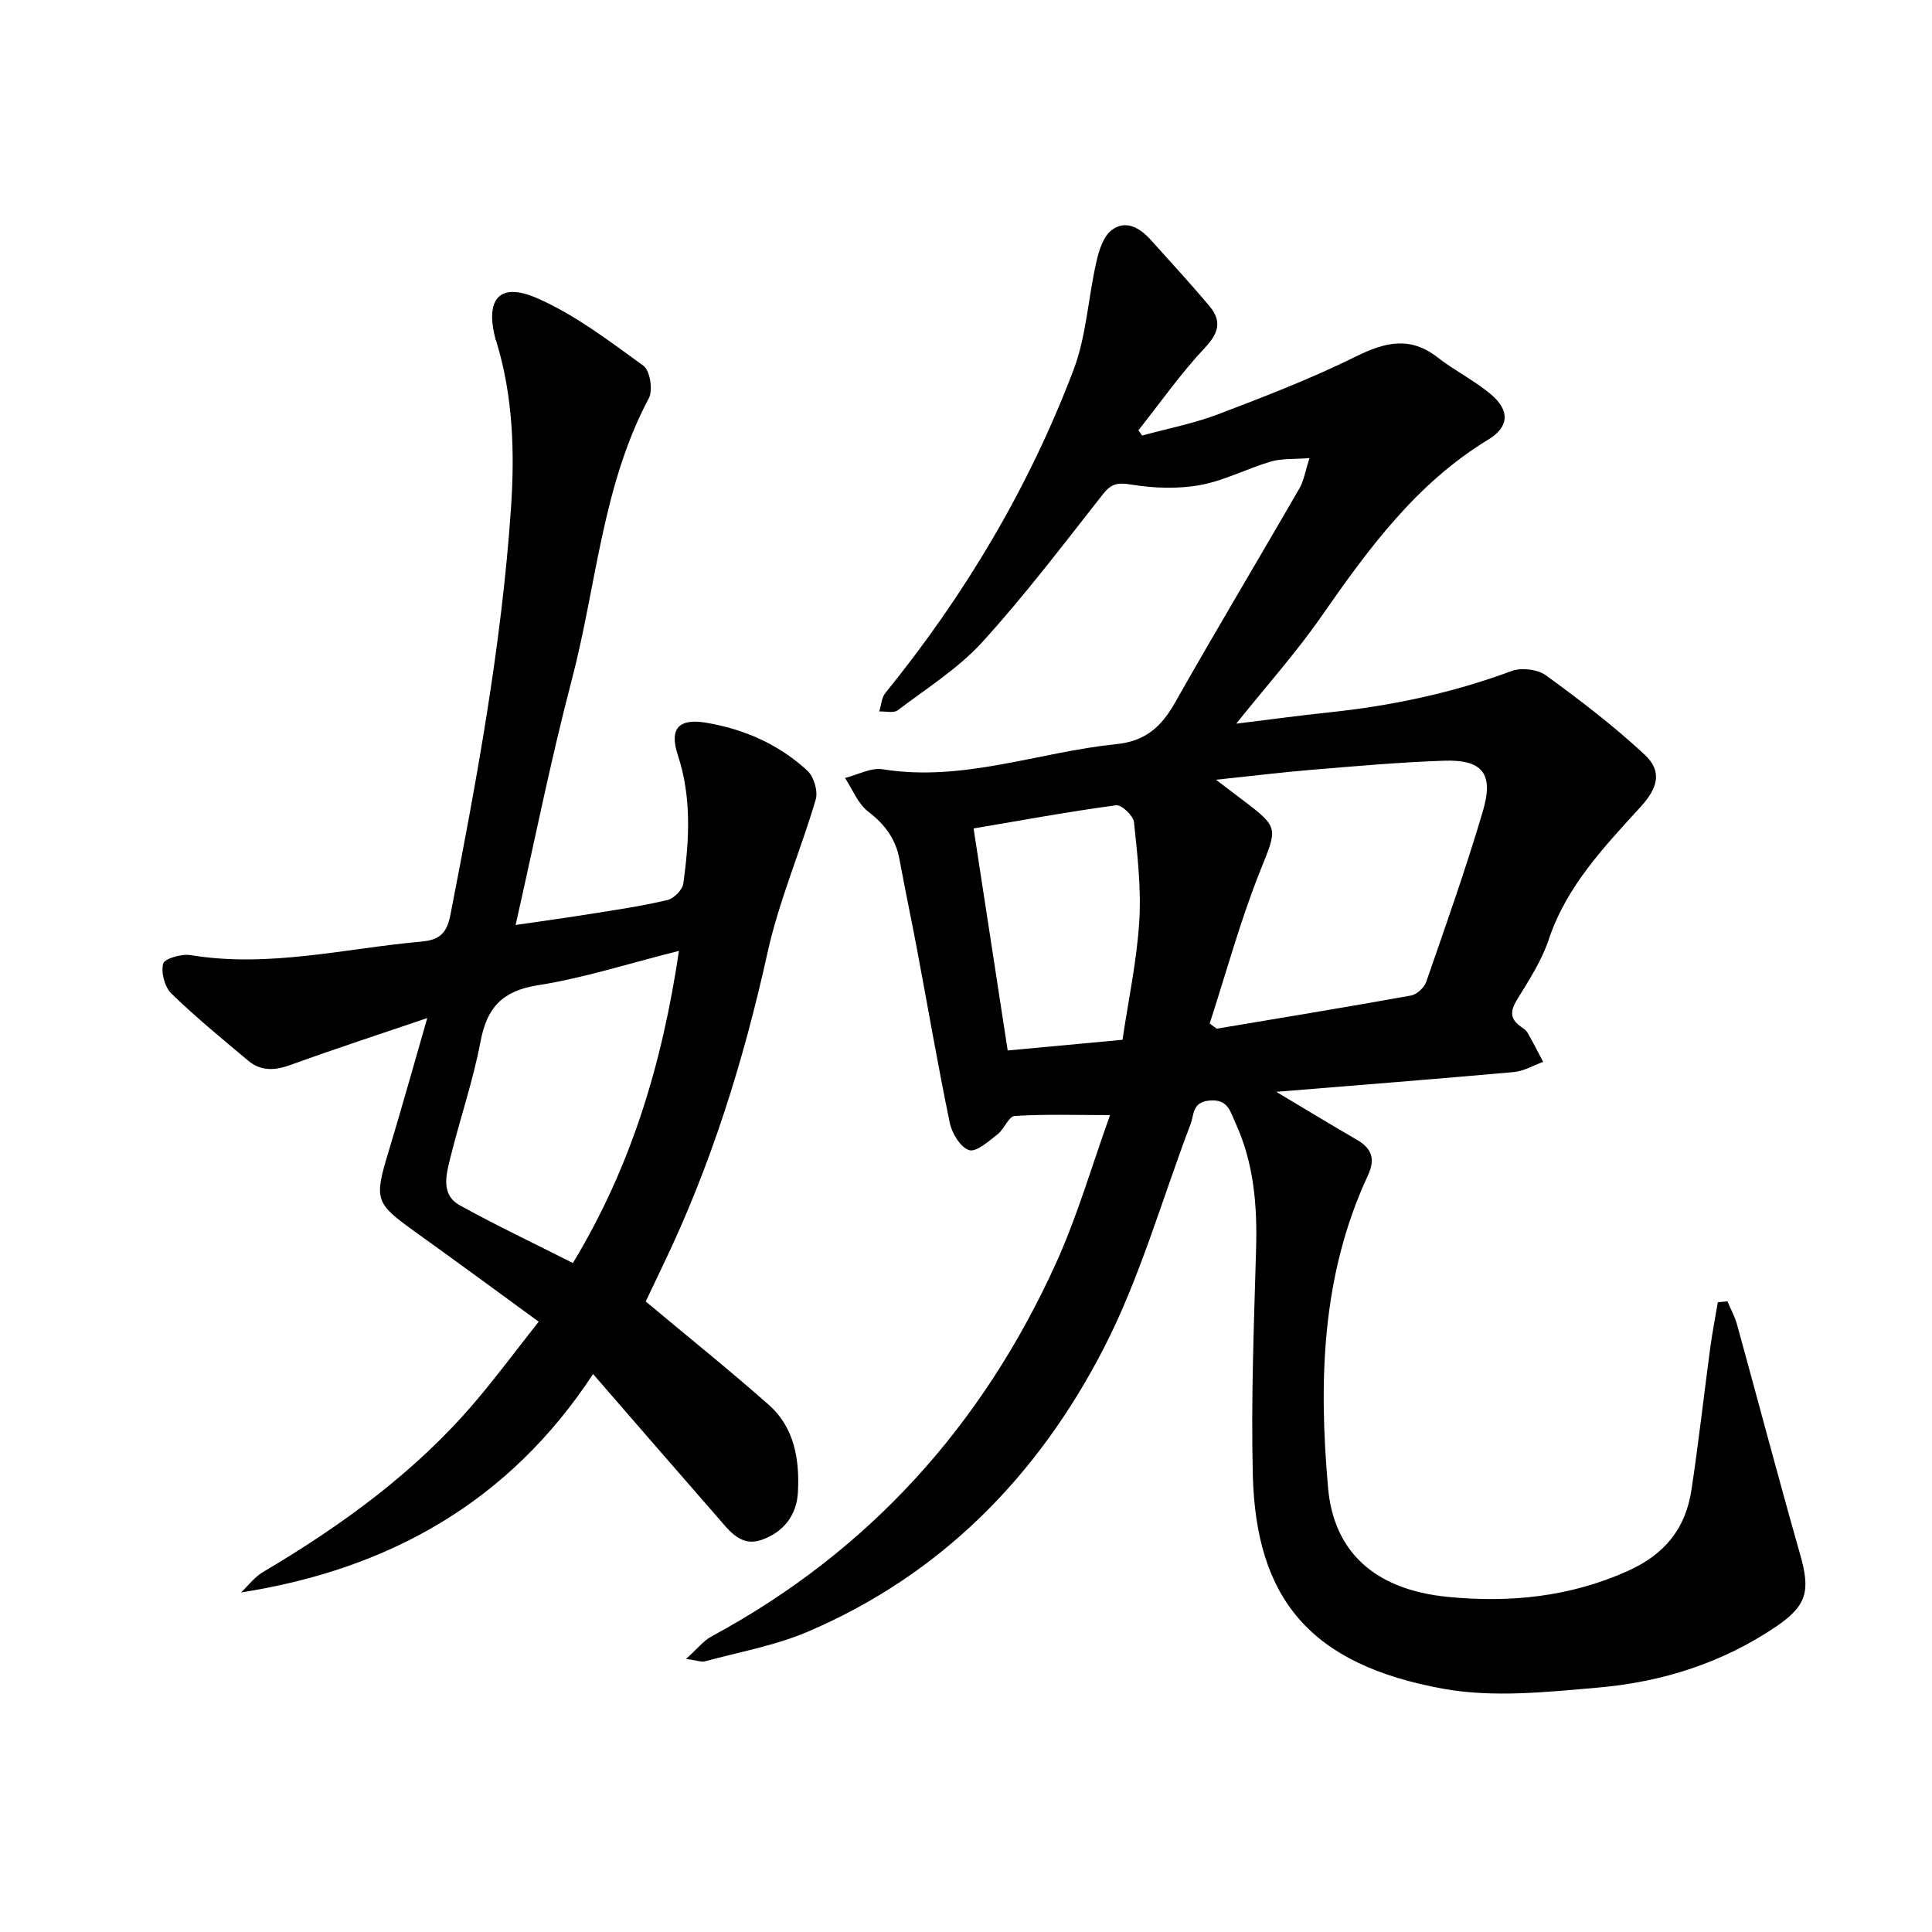
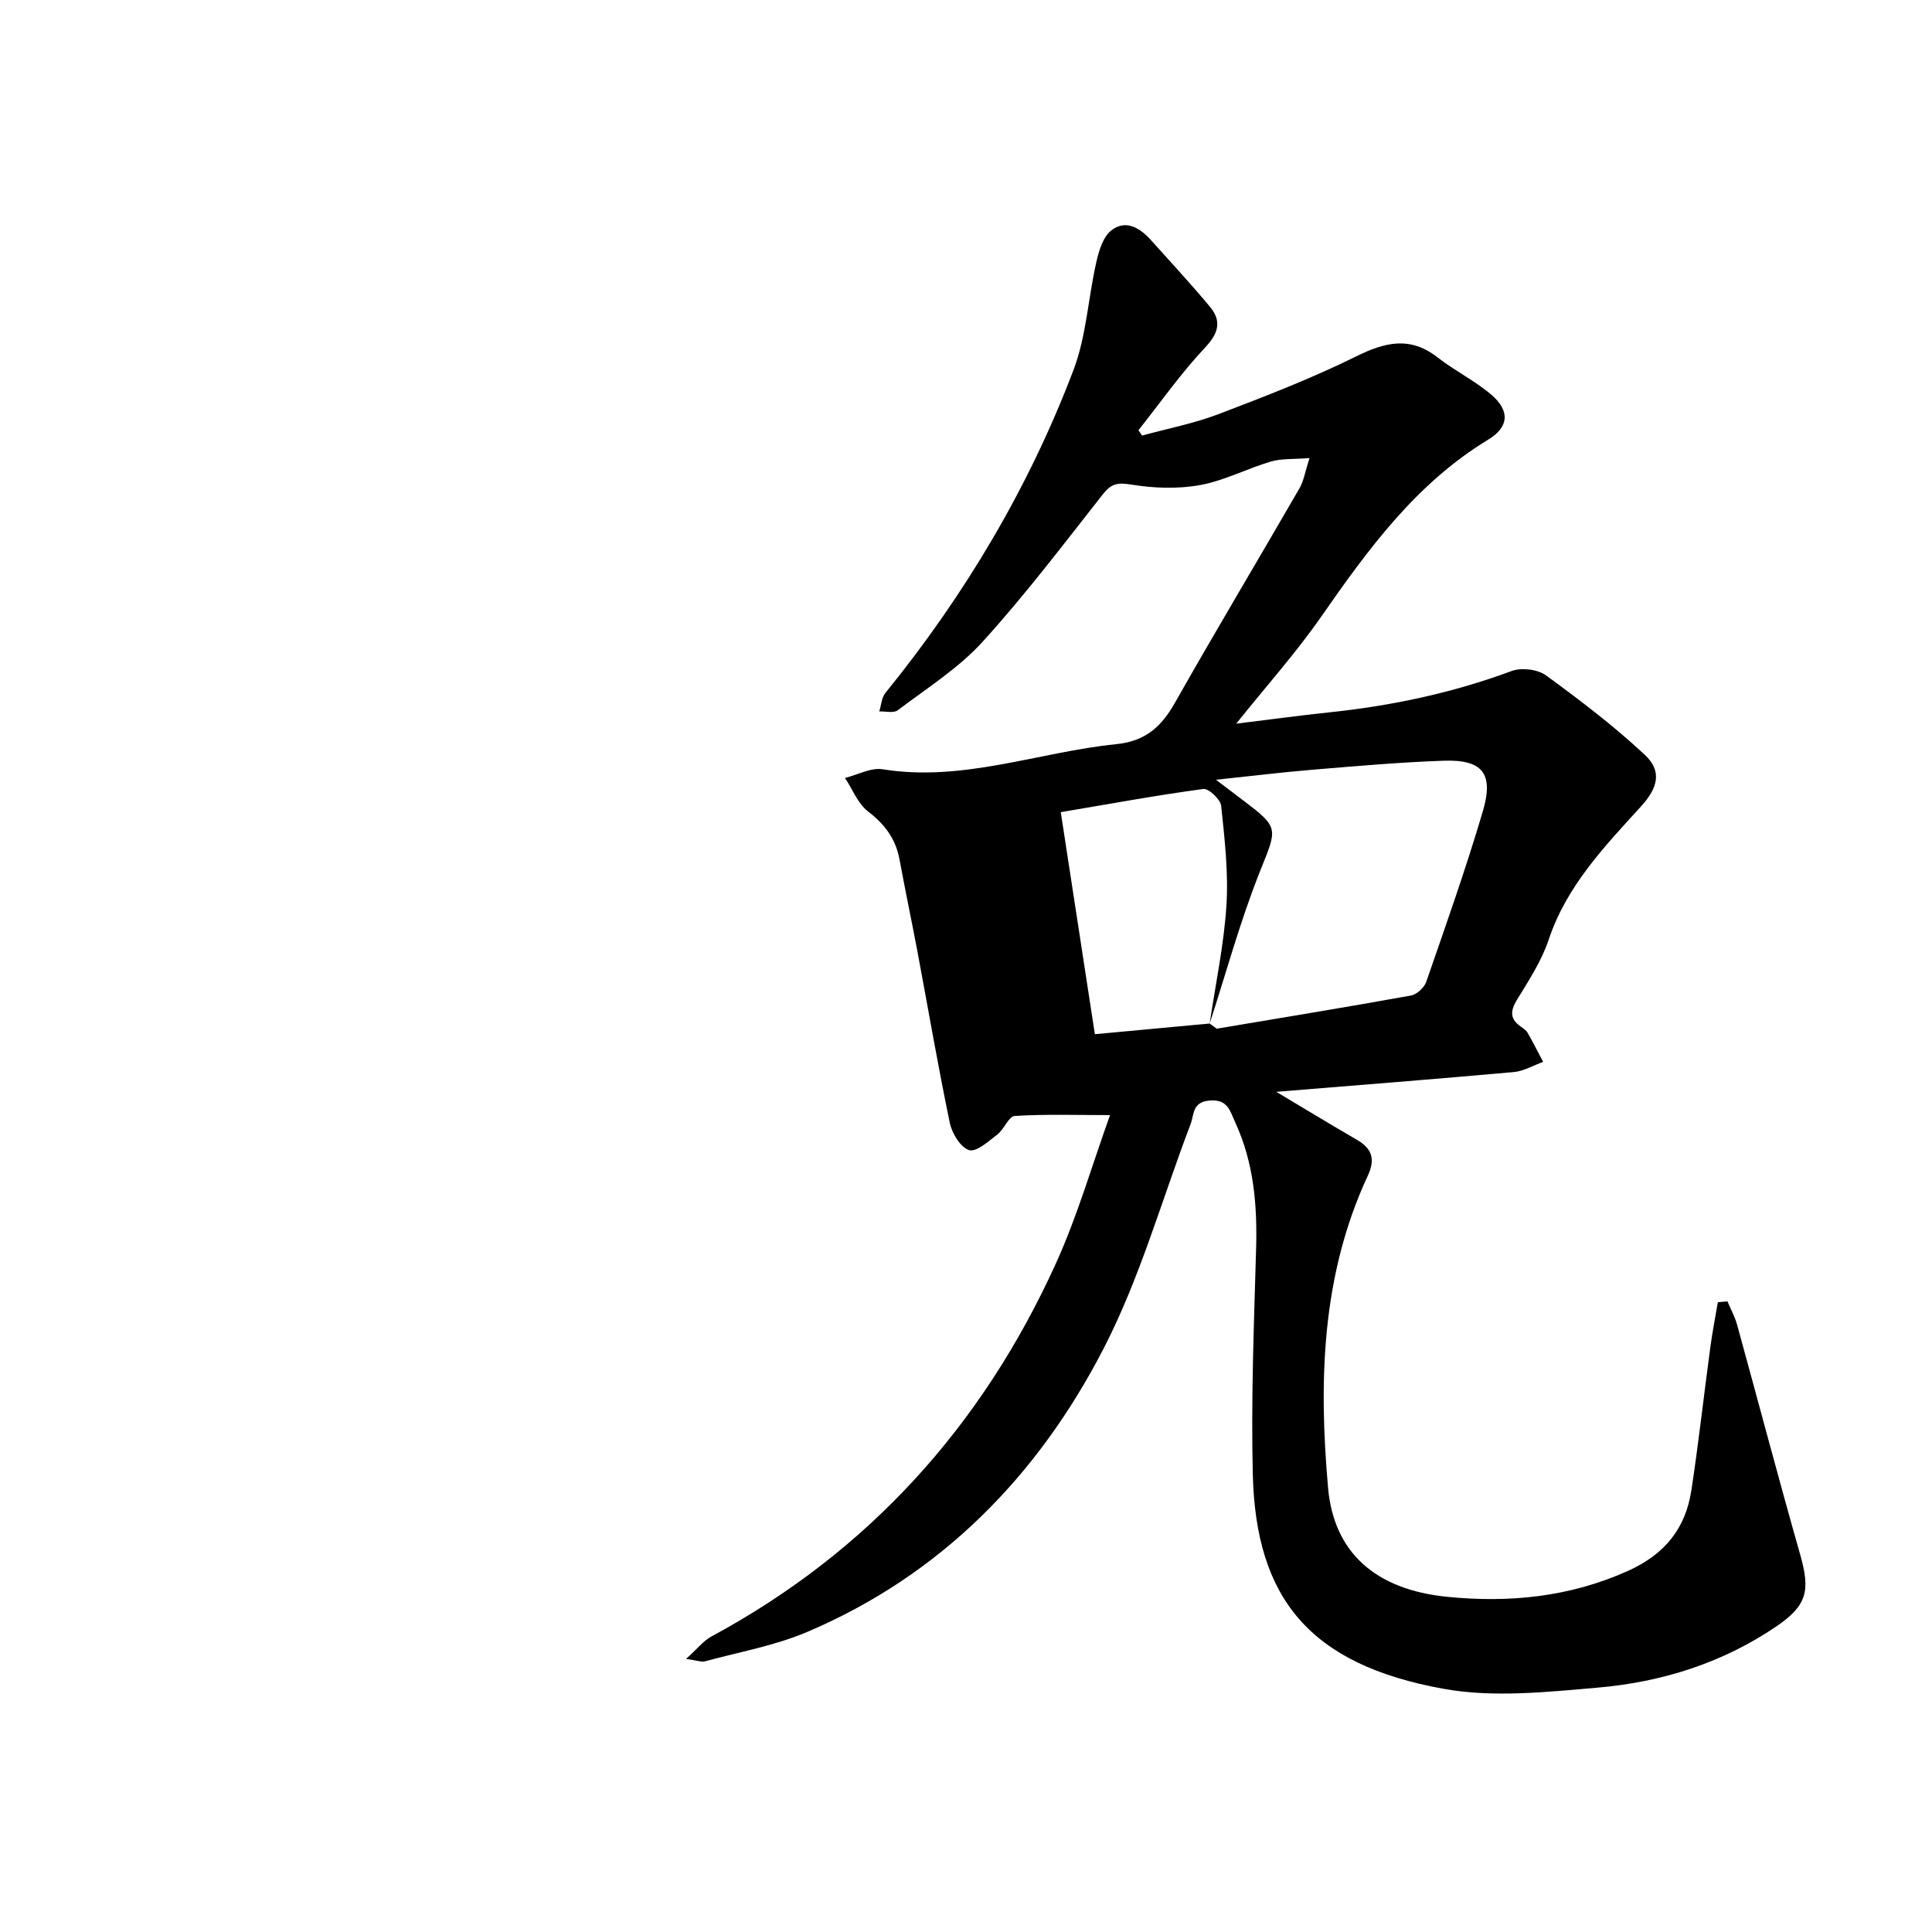
<svg xmlns="http://www.w3.org/2000/svg" enable-background="new 0 0 400 400" viewBox="0 0 400 400">
-   <path d="m357.65 269.43c.67 1.6 1.53 3.15 1.99 4.82 4.37 15.86 8.56 31.76 13.06 47.58 2.11 7.42 1.52 10.51-4.91 14.89-11.13 7.57-23.72 11.54-36.96 12.68-10.59.92-21.6 2.11-31.9.26-27.79-5-38.92-18.74-39.55-44.39-.38-15.54.24-31.11.68-46.66.26-9.07-.46-17.86-4.31-26.21-1.09-2.37-1.53-4.89-5.37-4.54-3.57.32-3.13 2.91-3.89 4.9-5.92 15.52-10.43 31.77-18 46.44-13.57 26.32-33.64 46.89-61.4 58.69-6.71 2.85-14.08 4.14-21.17 6.08-.66.18-1.47-.17-3.88-.51 2.37-2.13 3.62-3.77 5.28-4.66 32.58-17.58 56.04-43.66 71.26-77.15 4.52-9.94 7.56-20.56 11.24-30.78-7.06 0-13.41-.22-19.73.18-1.26.08-2.2 2.76-3.59 3.83-1.82 1.4-4.36 3.7-5.85 3.24-1.78-.55-3.55-3.46-4-5.62-2.46-11.83-4.5-23.75-6.73-35.63-1.19-6.32-2.52-12.61-3.69-18.94-.79-4.26-3.04-7.27-6.5-9.92-2.12-1.62-3.22-4.58-4.78-6.94 2.61-.65 5.36-2.19 7.8-1.8 16.65 2.68 32.24-3.56 48.36-5.2 6.07-.62 9.35-3.62 12.16-8.59 8.43-14.89 17.22-29.57 25.78-44.39.88-1.53 1.16-3.42 2.07-6.25-3.31.26-5.79.07-8.01.72-4.94 1.46-9.64 3.96-14.65 4.87-4.61.83-9.58.66-14.23-.1-2.77-.45-4.11-.25-5.85 1.95-8.15 10.35-16.12 20.89-24.97 30.62-5 5.49-11.55 9.61-17.54 14.15-.85.65-2.53.19-3.83.25.41-1.29.47-2.85 1.27-3.83 16.45-20.27 29.68-42.47 38.94-66.85 2.68-7.06 3.04-14.97 4.75-22.43.53-2.33 1.4-5.19 3.11-6.51 2.98-2.3 5.93-.49 8.2 2.05 4.08 4.55 8.23 9.03 12.15 13.72 2.51 3.01 1.88 5.49-.98 8.53-5 5.32-9.23 11.36-13.78 17.1.25.37.51.74.76 1.1 5.27-1.45 10.69-2.49 15.77-4.42 9.62-3.66 19.27-7.39 28.48-11.94 6.03-2.98 11.21-4.28 16.93.18 3.57 2.79 7.76 4.83 11.18 7.77 3.81 3.28 3.6 6.64-.67 9.23-14.95 9.07-24.88 22.7-34.62 36.69-5.17 7.43-11.25 14.23-17.59 22.14 6.94-.85 13.03-1.69 19.13-2.33 12.98-1.35 25.63-4.02 37.91-8.58 2.03-.75 5.37-.35 7.1.91 7.06 5.14 14.05 10.47 20.43 16.42 3.7 3.44 2.71 6.89-.74 10.69-7.58 8.34-15.42 16.46-19.13 27.61-1.47 4.4-4.13 8.46-6.58 12.47-1.42 2.33-1.44 3.97.82 5.54.51.36 1.09.74 1.39 1.26 1.13 1.98 2.16 4.02 3.22 6.03-2.03.73-4.01 1.93-6.09 2.11-16.25 1.46-32.52 2.73-49.16 4.09 5.84 3.48 11.23 6.77 16.69 9.93 3.14 1.82 3.85 4.01 2.27 7.41-9.61 20.65-10.19 42.54-8.24 64.63 1.17 13.31 9.7 21.1 24.72 22.59 12.75 1.26 25.22.07 37.28-5.33 7.75-3.47 12.03-8.83 13.24-16.83 1.48-9.77 2.57-19.61 3.89-29.41.42-3.16 1.04-6.28 1.57-9.43.66-.07 1.33-.13 1.99-.18zm-107.2-57.52c.49.36.97.71 1.46 1.07 13.41-2.26 26.84-4.45 40.23-6.87 1.21-.22 2.74-1.64 3.15-2.84 4.06-11.71 8.2-23.4 11.71-35.28 2.32-7.86-.06-10.77-8.1-10.49-9.09.31-18.16 1.12-27.22 1.87-6.3.52-12.58 1.3-19.92 2.07 2.44 1.86 4.02 3.07 5.62 4.27 7.57 5.71 7.05 5.76 3.48 14.71-4.09 10.25-6.99 20.97-10.41 31.49zm-18.05 3.37c1.24-8.33 2.96-16.36 3.47-24.47.43-6.83-.37-13.76-1.09-20.6-.14-1.34-2.59-3.64-3.7-3.49-9.71 1.31-19.35 3.08-29.51 4.8 2.43 15.83 4.73 30.79 7.06 45.97 8.01-.74 15.47-1.44 23.77-2.21z" />
-   <path d="m133.69 269.46c8.71 7.28 17.24 14.13 25.44 21.36 5.37 4.74 6.43 11.37 6.07 18.14-.26 4.82-3.04 8.31-7.56 9.87-4.24 1.46-6.6-1.86-8.95-4.55-8.37-9.57-16.69-19.19-25.9-29.8-17.31 26.38-42.11 40.4-72.89 45.22 1.5-1.42 2.8-3.19 4.53-4.21 16.31-9.66 31.53-20.67 43.9-35.2 4.46-5.23 8.56-10.78 13.2-16.65-8.89-6.48-17.19-12.6-25.57-18.6-8.34-5.98-8.54-6.64-5.47-16.75 2.67-8.81 5.13-17.69 7.97-27.51-10.07 3.42-19.21 6.4-28.24 9.68-3.25 1.18-6.15 1.39-8.82-.85-5.4-4.52-10.87-9-15.91-13.9-1.39-1.35-2.2-4.38-1.7-6.2.3-1.07 3.83-2.07 5.69-1.76 16.15 2.66 31.85-1.37 47.72-2.8 3.46-.31 5.25-1.42 6.03-5.42 5.44-27.91 10.62-55.85 12.56-84.26.8-11.63.43-23.25-3.02-34.55-.05-.15-.13-.29-.17-.44-2.21-8.39.78-11.96 8.59-8.55 7.89 3.45 14.98 8.89 22.03 14 1.36.98 2 5.04 1.12 6.7-9.71 18.27-10.84 38.85-15.96 58.33-4.34 16.52-7.68 33.31-11.63 50.75 5.57-.82 10.9-1.55 16.21-2.4 5.1-.82 10.23-1.57 15.25-2.78 1.33-.32 3.09-2.11 3.27-3.41 1.21-8.89 1.77-17.75-1.14-26.57-1.85-5.61.28-7.67 5.91-6.71 7.92 1.34 15.04 4.51 20.92 9.93 1.33 1.23 2.22 4.24 1.72 5.95-3.13 10.63-7.6 20.93-9.98 31.7-4.93 22.33-11.66 43.96-21.57 64.57-1.29 2.68-2.56 5.37-3.65 7.67zm6.88-72.59c-10.37 2.6-19.66 5.61-29.18 7.11-7.37 1.16-10.56 4.58-11.9 11.64-1.54 8.14-4.27 16.05-6.26 24.12-.85 3.46-2.03 7.58 1.96 9.8 7.62 4.22 15.51 7.95 23.42 11.96 12.11-20.01 18.49-41.27 21.96-64.63z" />
+   <path d="m357.65 269.43c.67 1.6 1.53 3.15 1.99 4.82 4.37 15.86 8.56 31.76 13.06 47.58 2.11 7.42 1.52 10.51-4.91 14.89-11.13 7.57-23.72 11.54-36.96 12.68-10.59.92-21.6 2.11-31.9.26-27.79-5-38.92-18.74-39.55-44.39-.38-15.54.24-31.11.68-46.66.26-9.07-.46-17.86-4.31-26.21-1.09-2.37-1.53-4.89-5.37-4.54-3.57.32-3.13 2.91-3.89 4.9-5.92 15.52-10.43 31.77-18 46.44-13.57 26.32-33.64 46.89-61.4 58.69-6.71 2.85-14.08 4.14-21.17 6.08-.66.18-1.47-.17-3.88-.51 2.37-2.13 3.62-3.77 5.28-4.66 32.58-17.58 56.04-43.66 71.26-77.15 4.52-9.94 7.56-20.56 11.24-30.78-7.06 0-13.41-.22-19.73.18-1.26.08-2.2 2.76-3.59 3.83-1.82 1.4-4.36 3.7-5.85 3.24-1.78-.55-3.55-3.46-4-5.62-2.46-11.83-4.5-23.75-6.73-35.63-1.19-6.32-2.52-12.61-3.69-18.94-.79-4.26-3.04-7.27-6.5-9.92-2.12-1.62-3.22-4.58-4.78-6.94 2.61-.65 5.36-2.19 7.8-1.8 16.65 2.68 32.24-3.56 48.36-5.2 6.07-.62 9.35-3.62 12.16-8.59 8.43-14.89 17.22-29.57 25.78-44.39.88-1.53 1.16-3.42 2.07-6.25-3.31.26-5.79.07-8.01.72-4.94 1.46-9.64 3.96-14.65 4.87-4.61.83-9.58.66-14.23-.1-2.77-.45-4.11-.25-5.85 1.95-8.15 10.35-16.12 20.89-24.97 30.62-5 5.49-11.55 9.61-17.54 14.15-.85.65-2.53.19-3.83.25.41-1.29.47-2.85 1.27-3.83 16.45-20.27 29.68-42.47 38.94-66.85 2.68-7.06 3.04-14.97 4.75-22.43.53-2.33 1.4-5.19 3.11-6.51 2.98-2.3 5.93-.49 8.2 2.05 4.08 4.55 8.23 9.03 12.15 13.72 2.51 3.01 1.88 5.49-.98 8.53-5 5.32-9.23 11.36-13.78 17.1.25.37.51.74.76 1.1 5.27-1.45 10.69-2.49 15.77-4.42 9.62-3.66 19.27-7.39 28.48-11.94 6.03-2.98 11.21-4.28 16.93.18 3.57 2.79 7.76 4.83 11.18 7.77 3.81 3.28 3.6 6.64-.67 9.23-14.95 9.07-24.88 22.7-34.62 36.69-5.17 7.43-11.25 14.23-17.59 22.14 6.94-.85 13.03-1.69 19.13-2.33 12.98-1.35 25.63-4.02 37.91-8.58 2.03-.75 5.37-.35 7.1.91 7.06 5.14 14.05 10.47 20.43 16.42 3.7 3.44 2.71 6.89-.74 10.69-7.58 8.34-15.42 16.46-19.13 27.61-1.47 4.4-4.13 8.46-6.58 12.47-1.42 2.33-1.44 3.97.82 5.54.51.36 1.09.74 1.39 1.26 1.13 1.98 2.16 4.02 3.22 6.03-2.03.73-4.01 1.93-6.09 2.11-16.25 1.46-32.52 2.73-49.16 4.09 5.84 3.48 11.23 6.77 16.69 9.93 3.14 1.82 3.85 4.01 2.27 7.41-9.61 20.65-10.19 42.54-8.24 64.63 1.17 13.31 9.7 21.1 24.72 22.59 12.75 1.26 25.22.07 37.28-5.33 7.75-3.47 12.03-8.83 13.24-16.83 1.48-9.77 2.57-19.61 3.89-29.41.42-3.16 1.04-6.28 1.57-9.43.66-.07 1.33-.13 1.99-.18zm-107.2-57.52c.49.36.97.71 1.46 1.07 13.41-2.26 26.84-4.45 40.23-6.87 1.21-.22 2.74-1.64 3.15-2.84 4.06-11.71 8.2-23.4 11.71-35.28 2.32-7.86-.06-10.77-8.1-10.49-9.09.31-18.16 1.12-27.22 1.87-6.3.52-12.58 1.3-19.92 2.07 2.44 1.86 4.02 3.07 5.62 4.27 7.57 5.71 7.05 5.76 3.48 14.71-4.09 10.25-6.99 20.97-10.41 31.49zc1.24-8.33 2.96-16.36 3.47-24.47.43-6.83-.37-13.76-1.09-20.6-.14-1.34-2.59-3.64-3.7-3.49-9.71 1.31-19.35 3.08-29.51 4.8 2.43 15.83 4.73 30.79 7.06 45.97 8.01-.74 15.47-1.44 23.77-2.21z" />
</svg>